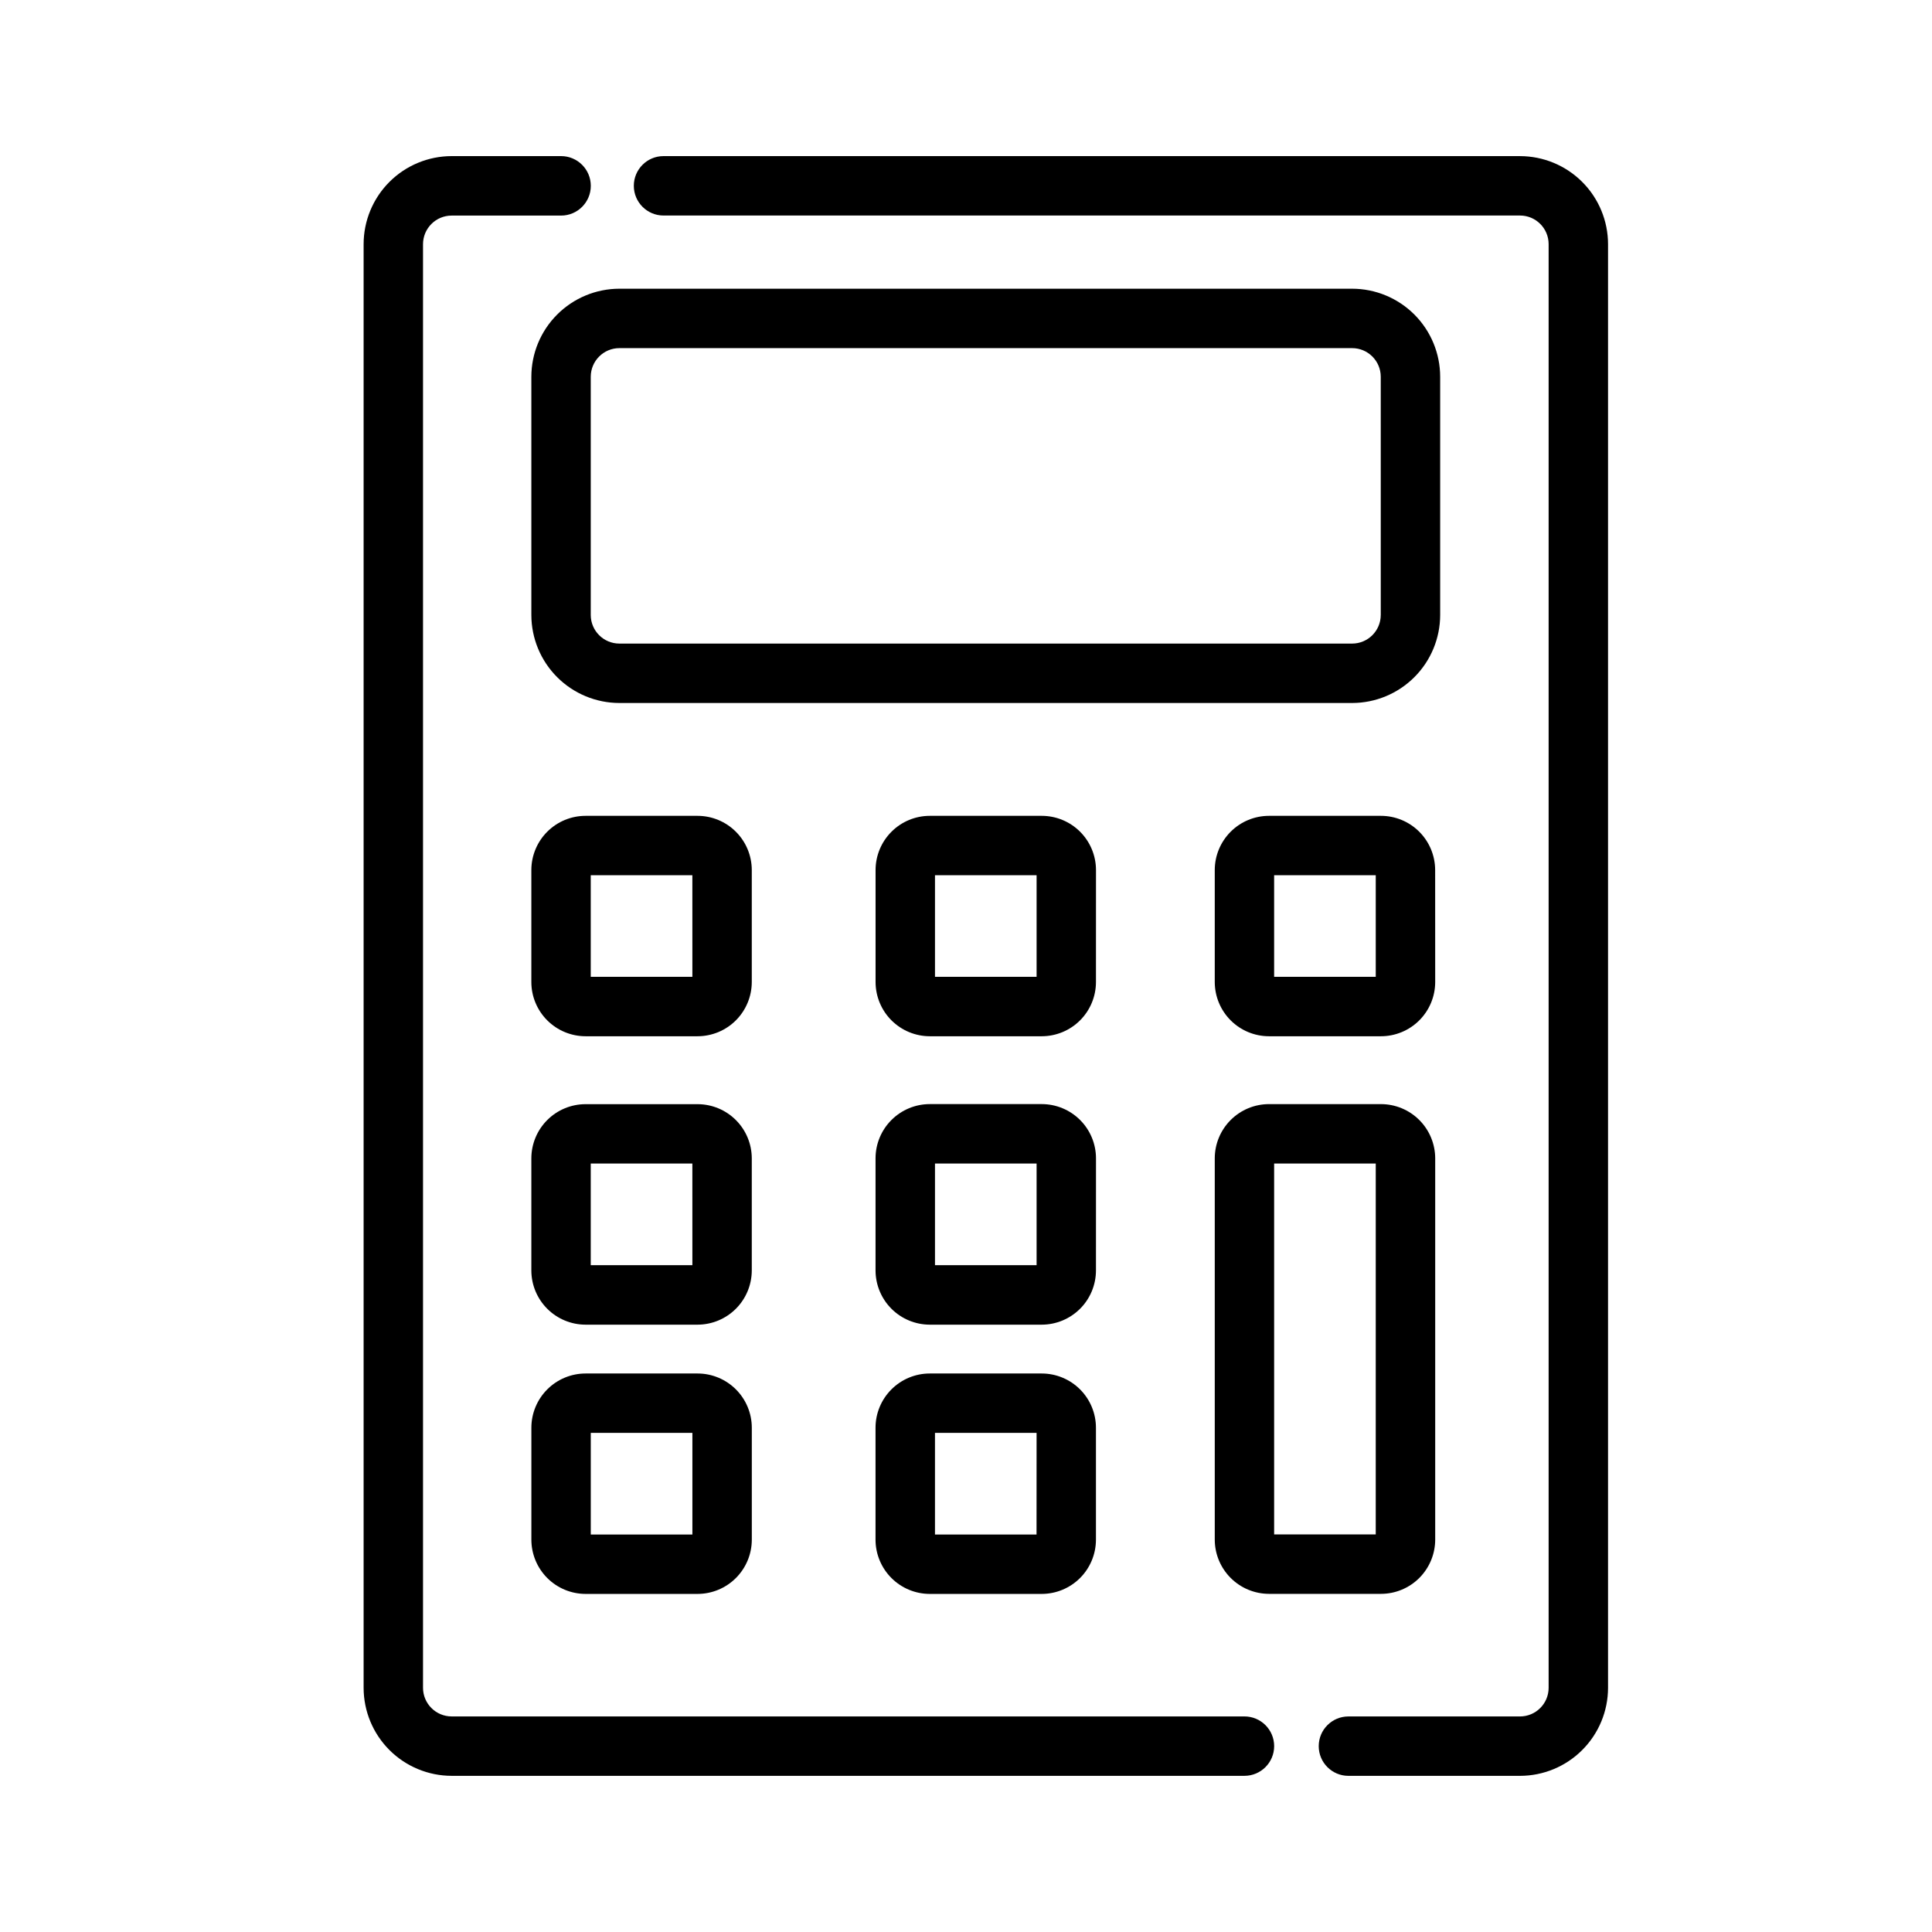
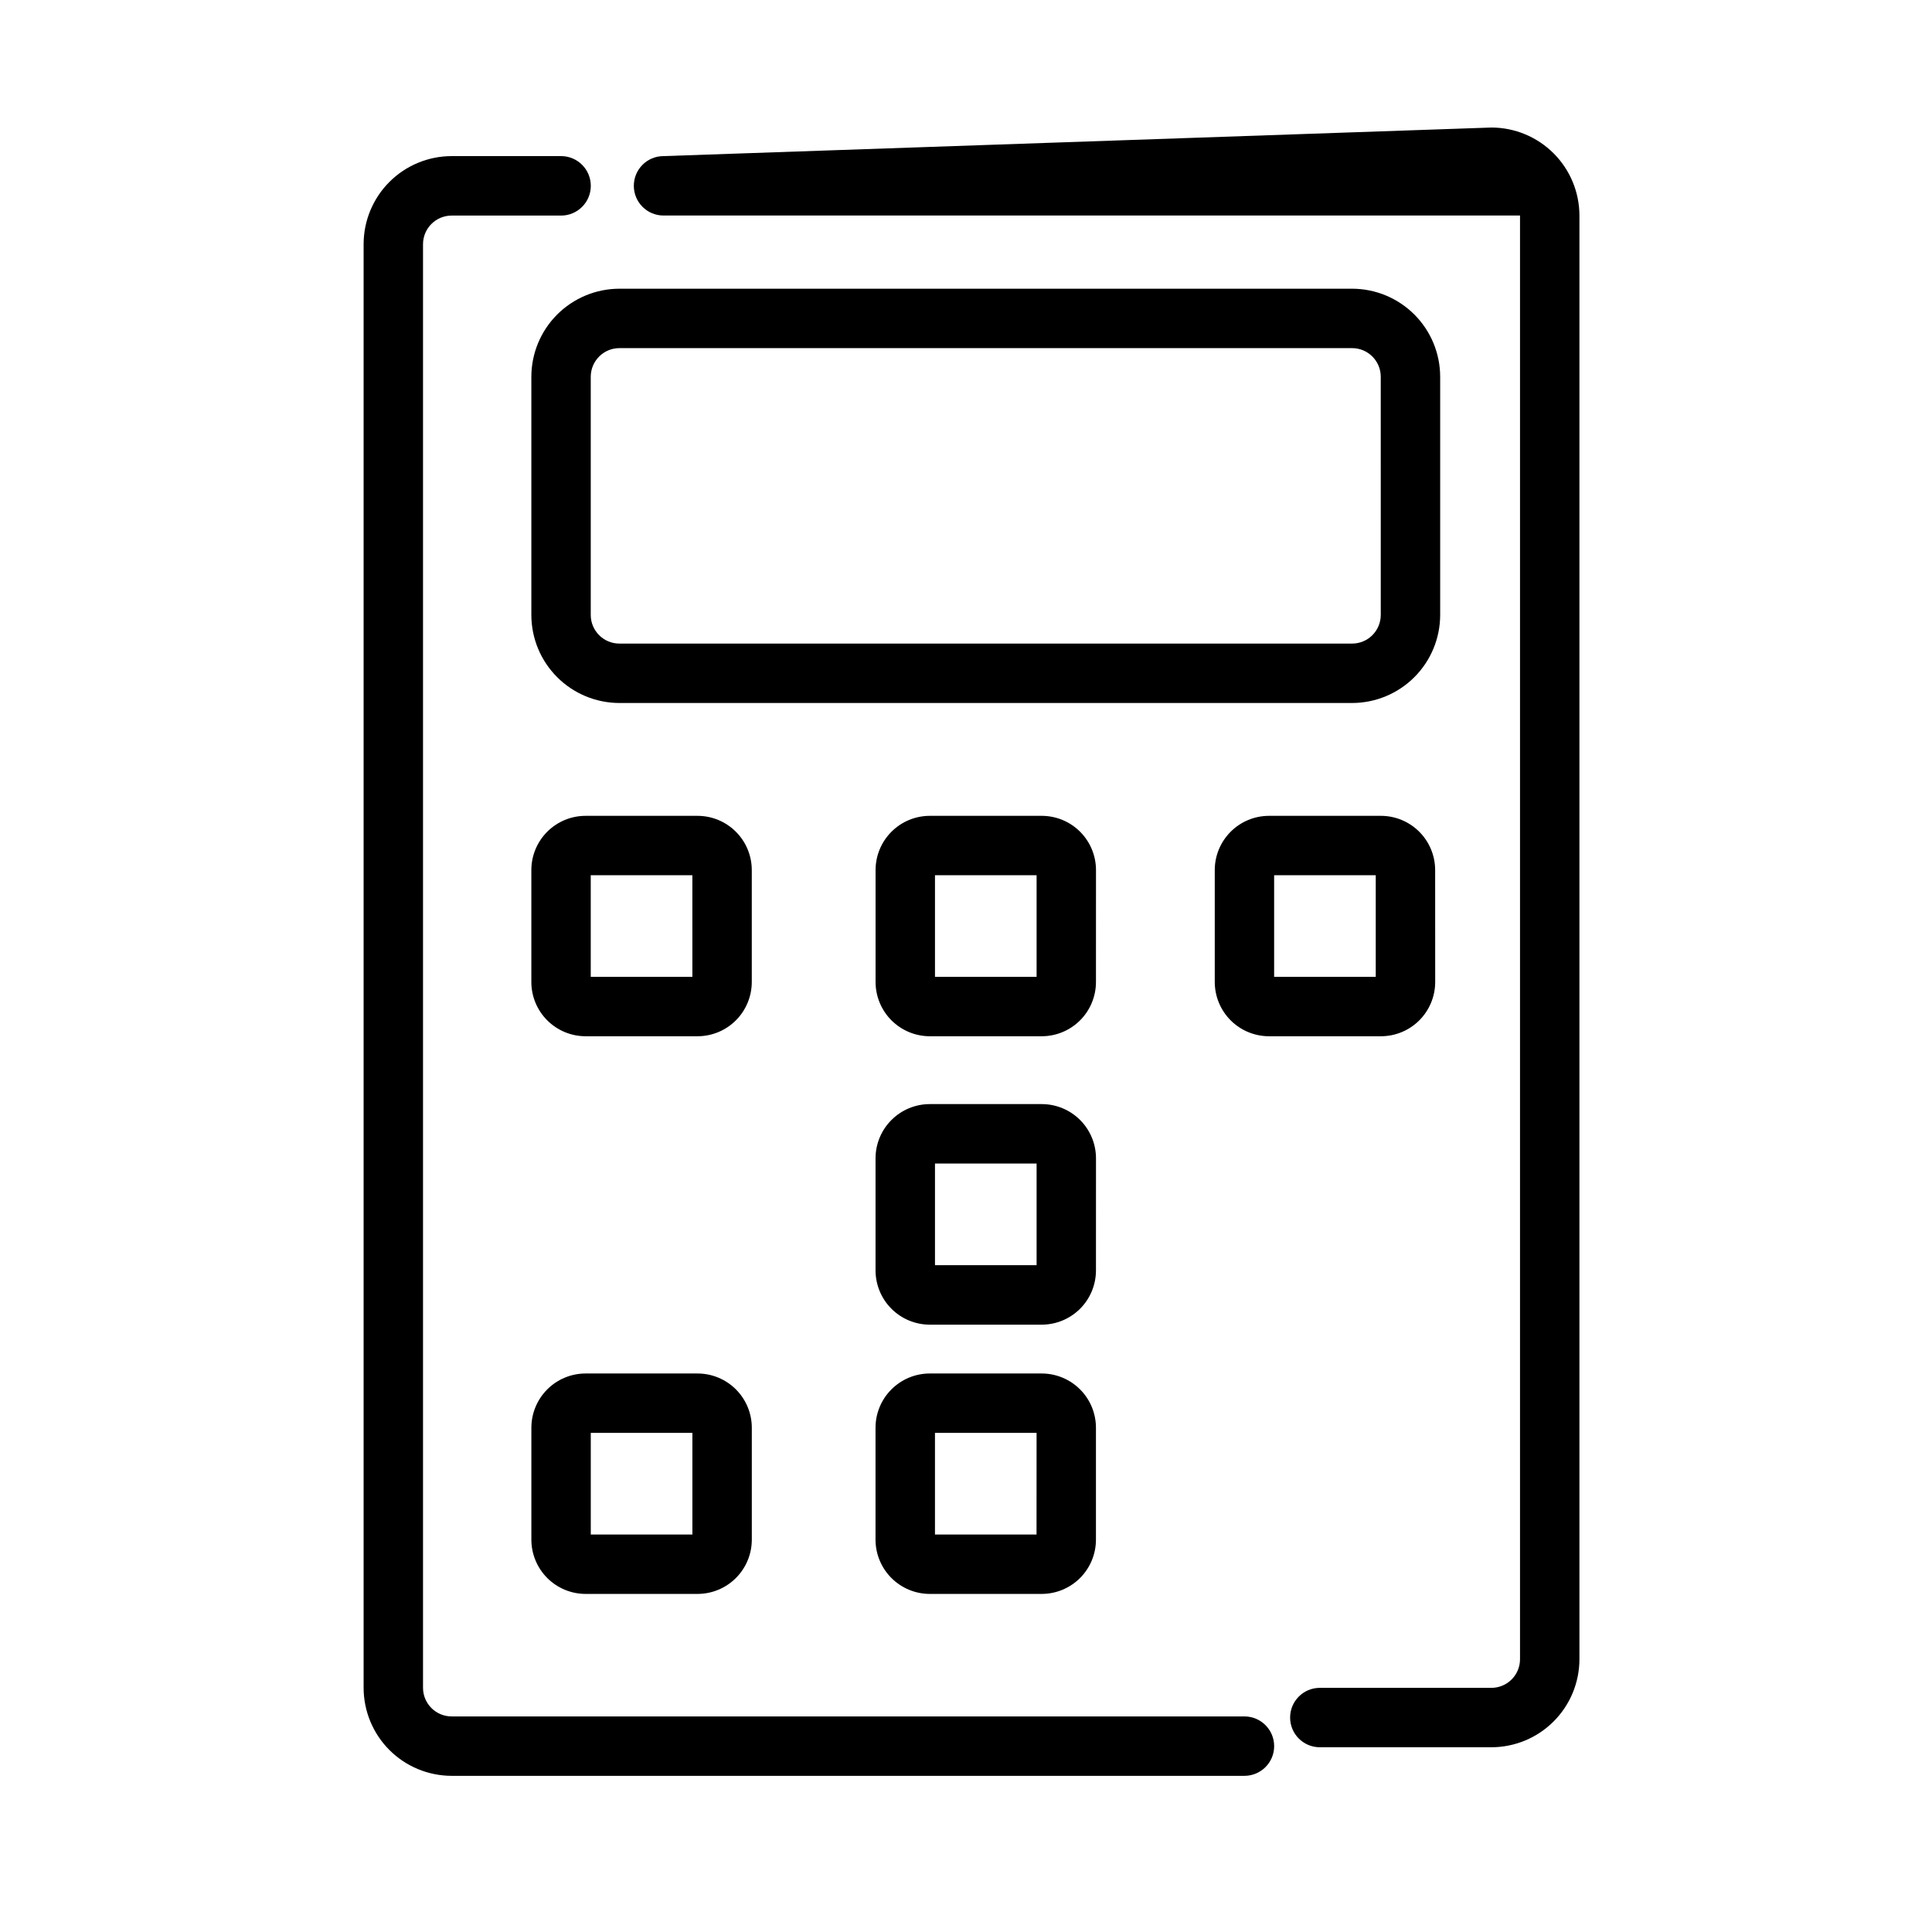
<svg xmlns="http://www.w3.org/2000/svg" fill="#000000" width="800px" height="800px" version="1.1" viewBox="144 144 512 512">
  <g>
-     <path d="m319.84 185.37c-4.348 0-7.871 3.523-7.871 7.871 0 4.348 3.523 7.875 7.871 7.875h226.98c4.184 0.004 7.578 3.394 7.582 7.578v382.6c-0.004 4.184-3.398 7.574-7.582 7.582h-45.473c-4.348 0-7.871 3.523-7.871 7.871 0 4.348 3.523 7.871 7.871 7.871h45.473c6.184-0.008 12.113-2.465 16.484-6.84 4.375-4.371 6.836-10.301 6.844-16.484v-382.58c-0.004-6.188-2.465-12.117-6.836-16.496-4.375-4.375-10.305-6.836-16.492-6.844z" />
+     <path d="m319.84 185.37c-4.348 0-7.871 3.523-7.871 7.871 0 4.348 3.523 7.875 7.871 7.875h226.98v382.6c-0.004 4.184-3.398 7.574-7.582 7.582h-45.473c-4.348 0-7.871 3.523-7.871 7.871 0 4.348 3.523 7.871 7.871 7.871h45.473c6.184-0.008 12.113-2.465 16.484-6.84 4.375-4.371 6.836-10.301 6.844-16.484v-382.58c-0.004-6.188-2.465-12.117-6.836-16.496-4.375-4.375-10.305-6.836-16.492-6.844z" />
    <path d="m292.69 185.37h-29c-6.188 0.008-12.121 2.469-16.492 6.844-4.375 4.379-6.832 10.309-6.836 16.496v382.58c0.008 6.184 2.469 12.113 6.84 16.484 4.375 4.375 10.305 6.832 16.488 6.84h210.1c4.348 0 7.875-3.523 7.875-7.871 0-4.348-3.527-7.871-7.875-7.871h-210.1c-4.188-0.008-7.578-3.398-7.586-7.582v-382.58c0.008-4.184 3.398-7.574 7.586-7.578h29c4.352 0 7.879-3.527 7.879-7.883 0-4.352-3.527-7.879-7.879-7.879z" />
    <path d="m343.23 374.57c-0.004-3.809-1.52-7.461-4.215-10.152-2.691-2.695-6.344-4.207-10.152-4.211h-29.684c-3.809 0-7.461 1.516-10.156 4.211-2.691 2.691-4.207 6.344-4.211 10.152v29.684c0.004 3.809 1.52 7.461 4.215 10.152 2.691 2.691 6.344 4.207 10.152 4.211h29.684c3.809-0.004 7.461-1.52 10.152-4.211 2.691-2.695 4.207-6.344 4.215-10.152zm-15.742 28.301h-26.934v-26.922h26.93z" />
-     <path d="m343.23 450.98c-0.004-3.809-1.52-7.461-4.215-10.152-2.691-2.695-6.344-4.207-10.152-4.211h-29.684c-3.809 0-7.461 1.516-10.156 4.211-2.691 2.691-4.207 6.344-4.211 10.152v29.703c0.004 3.809 1.52 7.461 4.215 10.152 2.691 2.695 6.344 4.211 10.152 4.215h29.684c3.809-0.008 7.461-1.523 10.152-4.215 2.691-2.691 4.207-6.344 4.215-10.152zm-15.742 28.305h-26.934v-26.941h26.93z" />
    <path d="m328.87 507.99h-29.684c-3.809 0-7.461 1.516-10.156 4.211-2.691 2.691-4.207 6.344-4.211 10.152v29.68c0.004 3.809 1.52 7.461 4.211 10.156 2.695 2.695 6.348 4.211 10.156 4.215h29.684c3.809-0.008 7.461-1.523 10.152-4.215 2.695-2.695 4.211-6.348 4.215-10.156v-29.68c-0.004-3.809-1.52-7.457-4.215-10.152-2.691-2.691-6.344-4.207-10.152-4.211zm-1.379 42.672-26.93-0.004v-26.926h26.93z" />
    <path d="m434.45 374.57c-0.004-3.809-1.52-7.461-4.211-10.152-2.695-2.695-6.344-4.207-10.156-4.211h-29.676c-3.809 0-7.461 1.516-10.156 4.211-2.695 2.691-4.211 6.344-4.215 10.152v29.684c0.008 3.809 1.523 7.461 4.215 10.152 2.695 2.691 6.348 4.207 10.156 4.211h29.668c3.809-0.004 7.461-1.52 10.156-4.211 2.691-2.695 4.207-6.344 4.211-10.152zm-15.742 28.301h-26.926v-26.922h26.926z" />
    <path d="m434.45 450.98c0-3.812-1.512-7.469-4.207-10.164-2.695-2.699-6.352-4.215-10.168-4.219h-29.676c-3.809 0.004-7.461 1.52-10.156 4.215-2.695 2.691-4.211 6.344-4.215 10.152v29.719c0.008 3.809 1.523 7.461 4.215 10.152 2.695 2.695 6.348 4.211 10.156 4.215h29.676c3.809-0.008 7.461-1.523 10.156-4.215 2.691-2.691 4.207-6.344 4.211-10.152zm-15.742 28.305h-26.926v-26.941h26.926z" />
    <path d="m420.07 507.99h-29.676c-3.809 0-7.461 1.516-10.156 4.211-2.695 2.691-4.211 6.344-4.215 10.152v29.68c0.004 3.809 1.52 7.461 4.215 10.156 2.695 2.695 6.348 4.211 10.156 4.215h29.676c3.812-0.008 7.465-1.523 10.156-4.215 2.691-2.695 4.207-6.348 4.211-10.156v-29.68c-0.004-3.809-1.52-7.457-4.211-10.152-2.695-2.691-6.344-4.207-10.156-4.211zm-1.379 42.672-26.914-0.004v-26.926h26.926z" />
    <path d="m524.33 374.57c-0.004-3.809-1.52-7.461-4.211-10.152-2.695-2.695-6.348-4.211-10.16-4.211h-29.668c-3.809 0.004-7.461 1.516-10.152 4.211-2.695 2.691-4.211 6.344-4.215 10.152v29.684c0.008 3.809 1.523 7.457 4.215 10.152 2.691 2.691 6.344 4.207 10.152 4.211h29.684c3.809-0.004 7.461-1.52 10.152-4.211 2.695-2.691 4.211-6.344 4.215-10.152zm-15.742 28.301h-26.93v-26.922h26.93z" />
-     <path d="m509.96 436.6h-29.668c-3.809 0.008-7.461 1.52-10.152 4.215-2.695 2.691-4.211 6.344-4.215 10.152v101.05c0.004 3.809 1.52 7.461 4.215 10.156 2.691 2.691 6.344 4.207 10.152 4.215h29.684c3.809-0.004 7.461-1.52 10.156-4.215 2.691-2.695 4.207-6.348 4.211-10.156v-101.03c0-3.812-1.516-7.473-4.211-10.168-2.699-2.699-6.356-4.215-10.172-4.215zm-1.375 114.04h-26.926v-98.293h26.93z" />
    <path d="m525.66 243.84c-0.008-6.184-2.469-12.113-6.84-16.488-4.375-4.371-10.305-6.832-16.488-6.84h-194.19c-6.184 0.008-12.113 2.469-16.488 6.844-4.371 4.371-6.832 10.301-6.84 16.484v63.133c0.008 6.184 2.469 12.113 6.84 16.484 4.375 4.375 10.305 6.836 16.488 6.844h194.19c6.184-0.008 12.113-2.469 16.488-6.844 4.371-4.371 6.832-10.301 6.84-16.484zm-15.742 63.129-0.004 0.004c-0.004 4.184-3.394 7.578-7.582 7.582h-194.19c-4.188-0.004-7.582-3.398-7.586-7.582v-63.133c0.008-4.184 3.398-7.578 7.586-7.582h194.19c4.184 0.004 7.578 3.398 7.582 7.582z" />
  </g>
</svg>